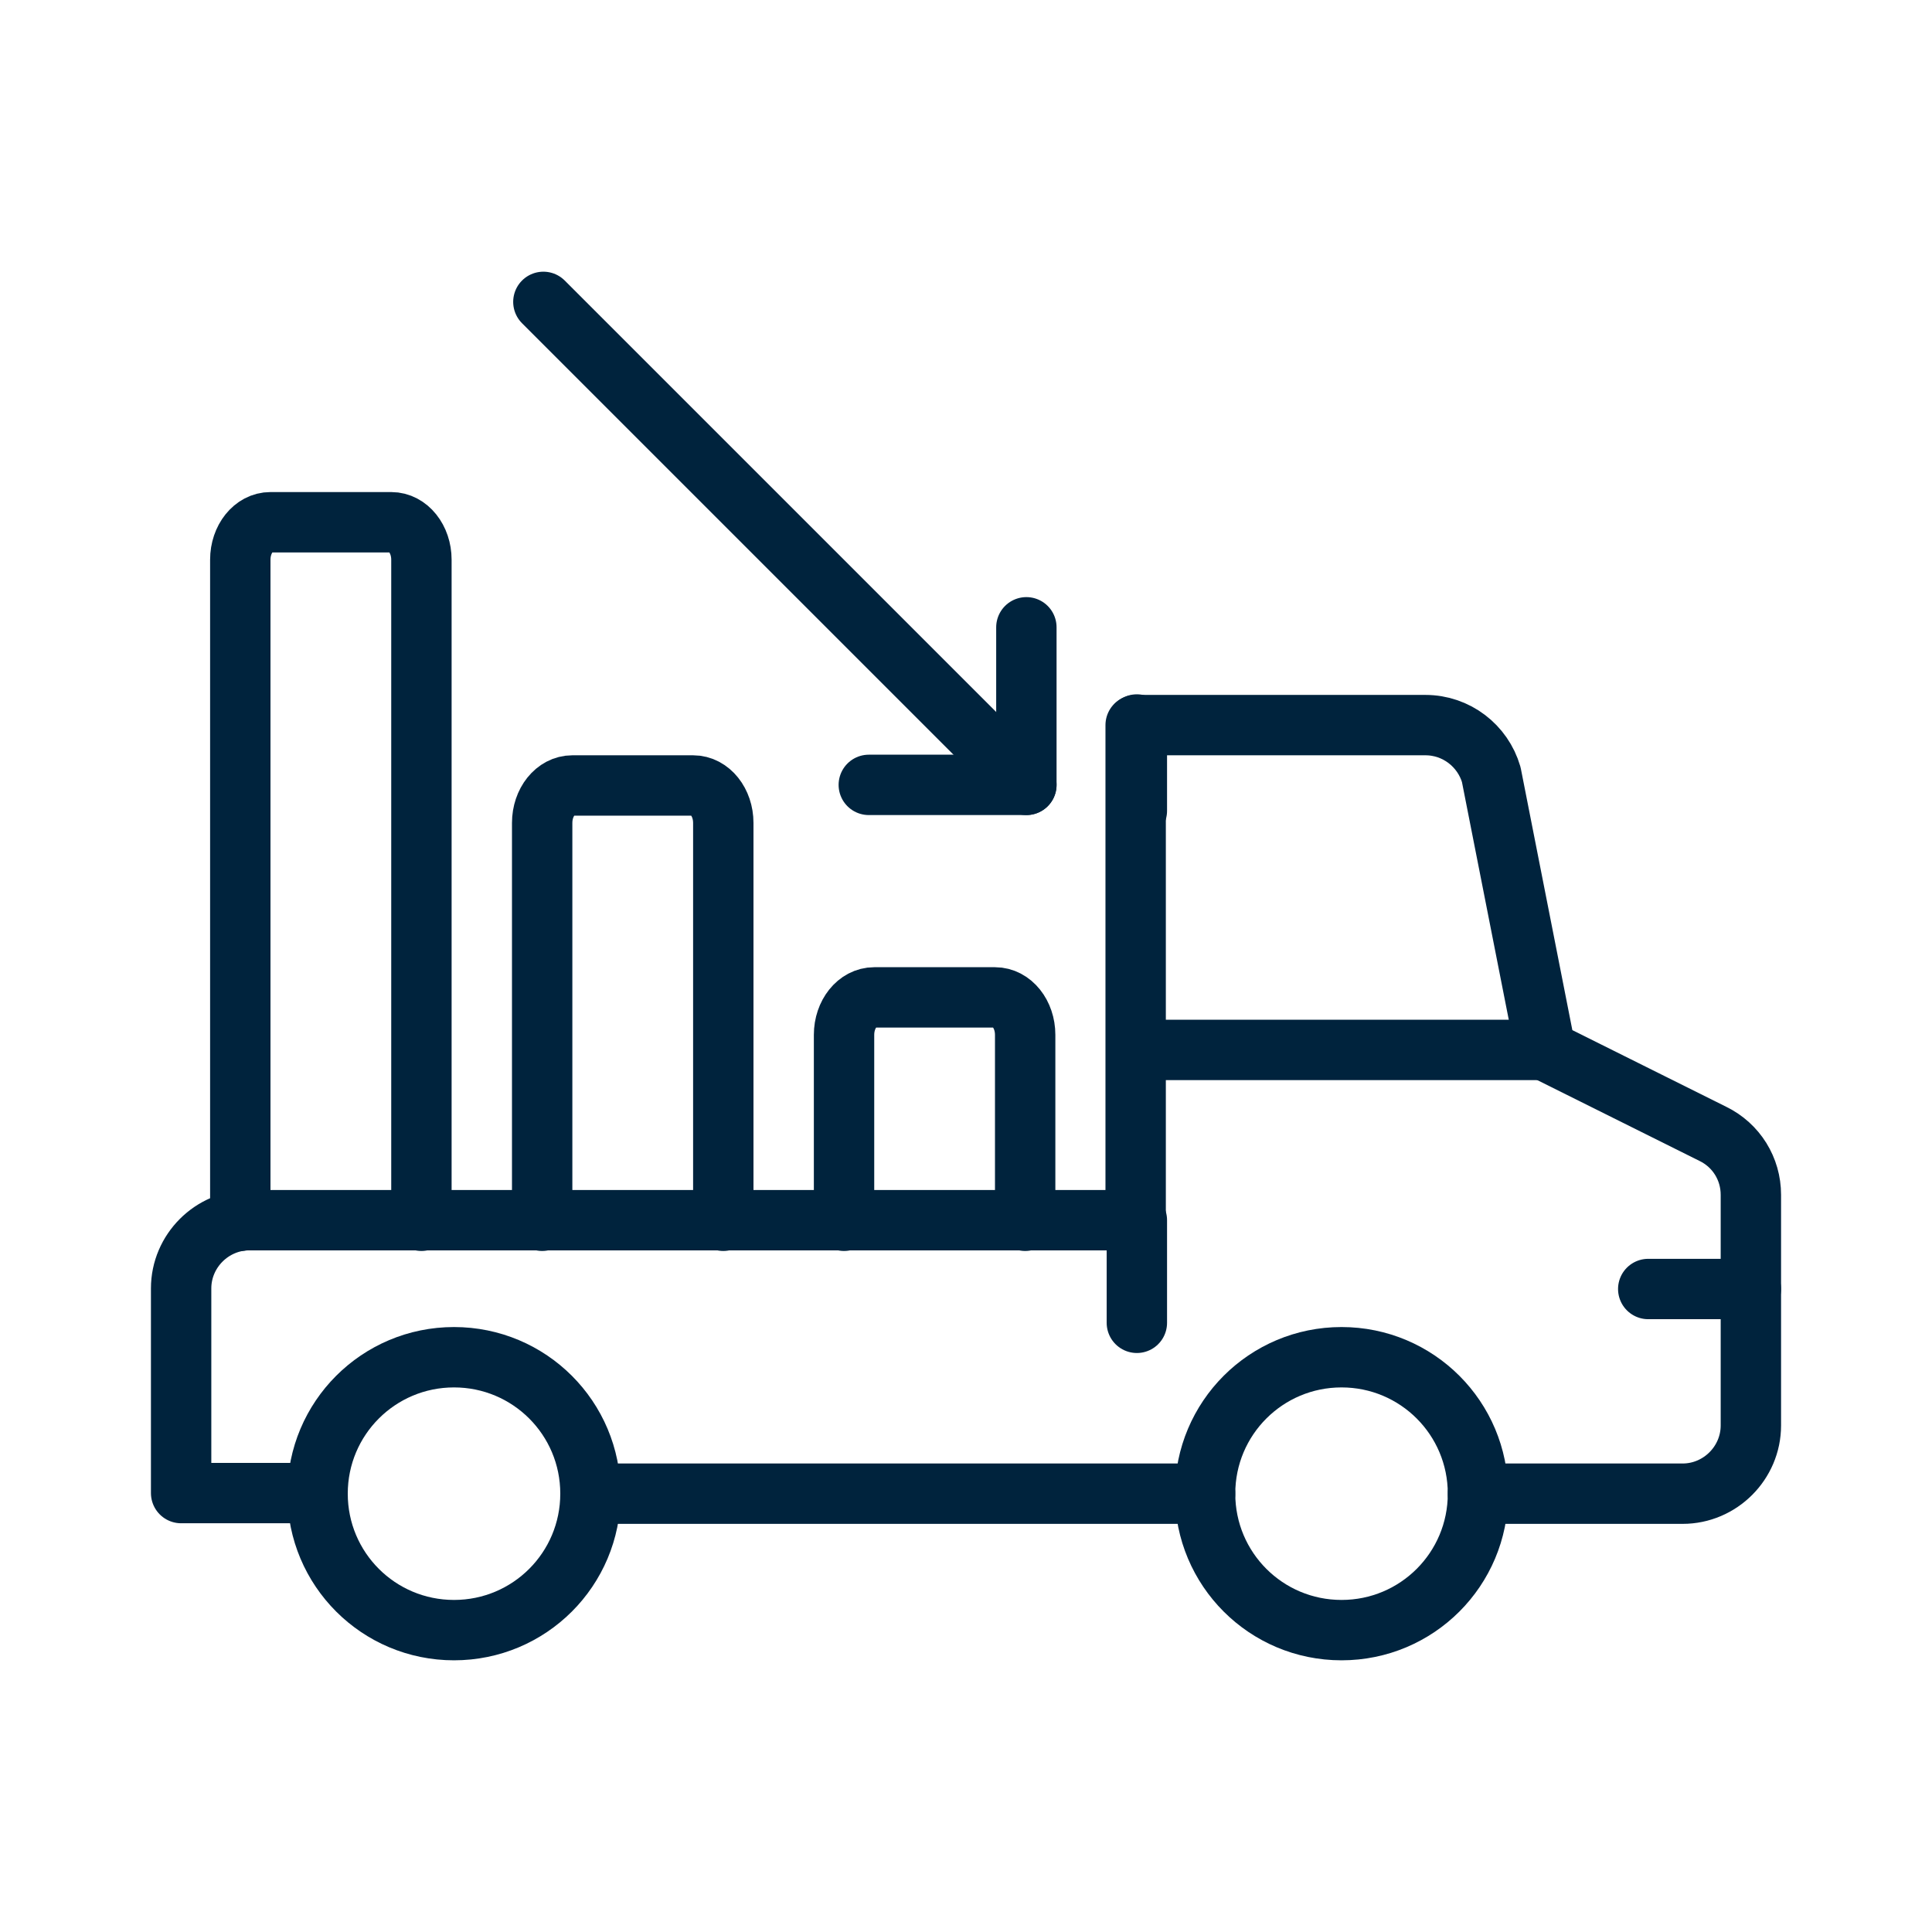
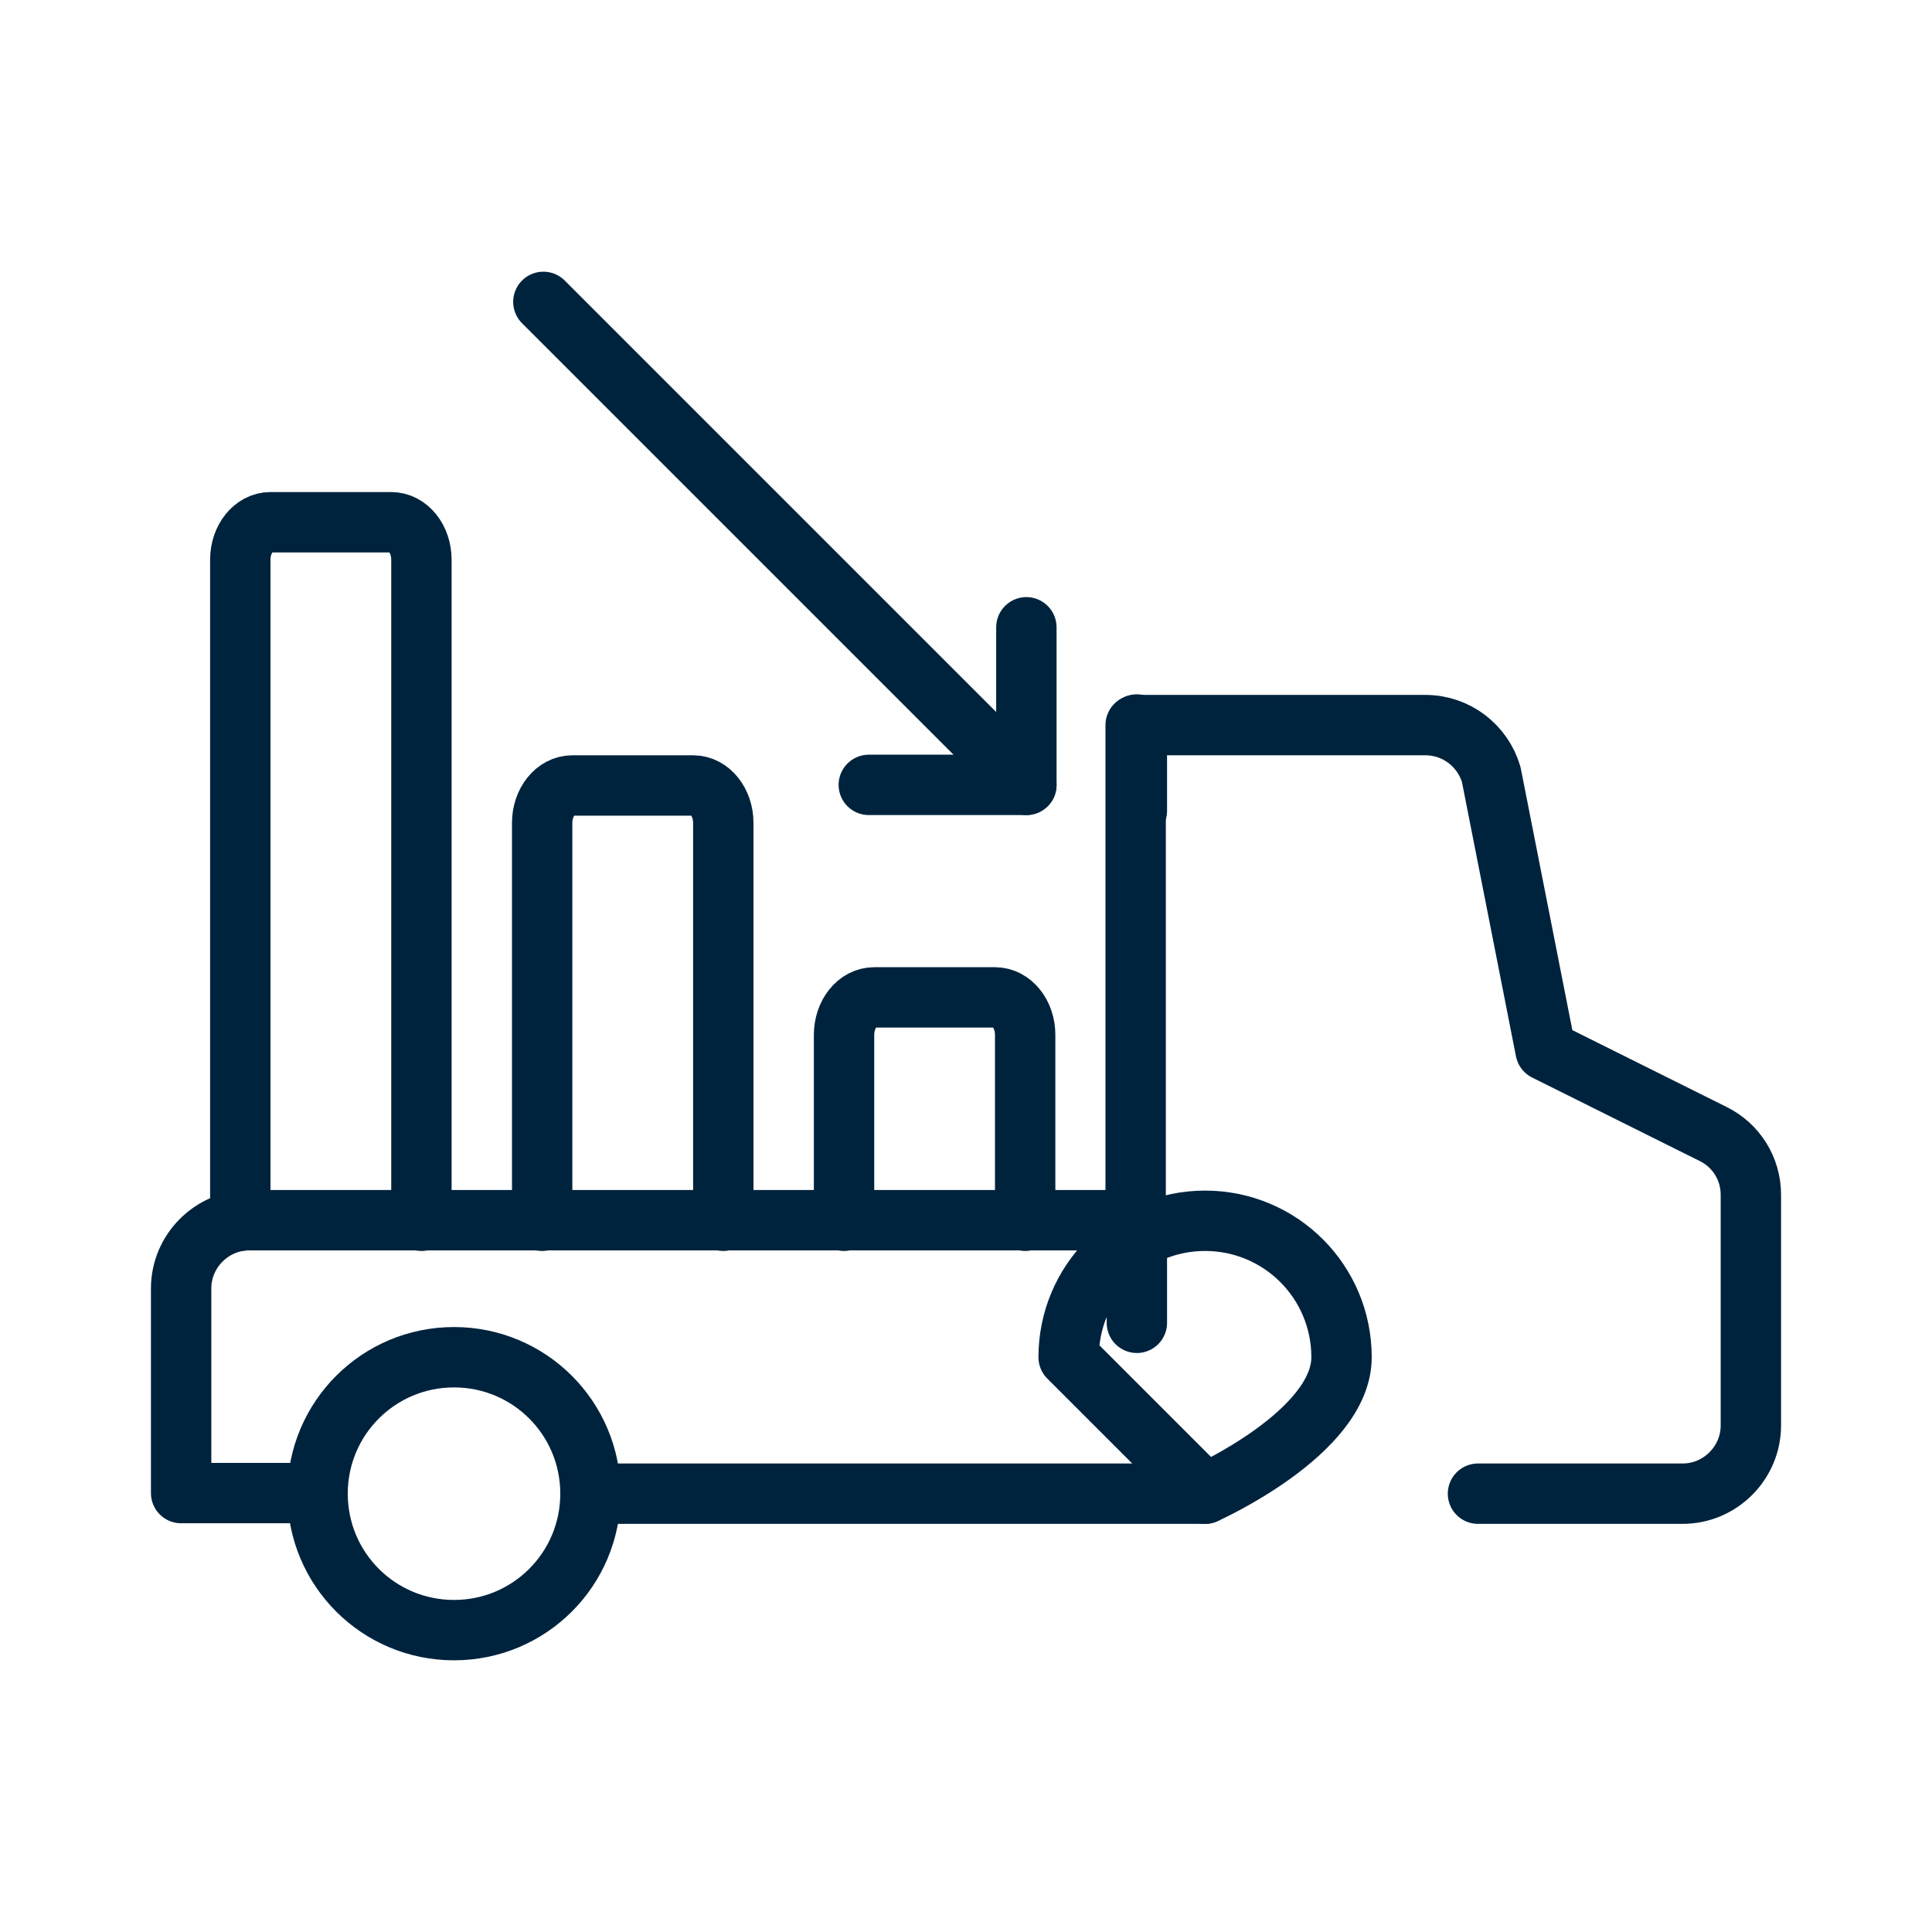
<svg xmlns="http://www.w3.org/2000/svg" id="Layer_1" viewBox="0 0 32 32">
  <defs>
    <style>.cls-1{fill:none;stroke:#00233d;stroke-linecap:round;stroke-linejoin:round;}</style>
  </defs>
  <g>
    <path class="cls-1" d="M3.98,20.22V9.27c0-.34,.22-.62,.5-.62h2c.28,0,.5,.28,.5,.62v10.95" />
    <path class="cls-1" d="M8.98,20.22v-6.59c0-.34,.22-.62,.5-.62h2c.28,0,.5,.28,.5,.62v6.59" />
    <path class="cls-1" d="M13.98,20.22v-3.08c0-.34,.22-.62,.5-.62h2c.28,0,.5,.28,.5,.62v3.08" />
    <g>
      <path class="cls-1" d="M18.83,13.43v-1.43" />
-       <path class="cls-1" d="M19.96,24.74c0,1.25,1.01,2.26,2.26,2.26s2.26-1.01,2.26-2.26-1.01-2.26-2.26-2.26-2.26,1.01-2.26,2.26Z" />
+       <path class="cls-1" d="M19.96,24.74s2.26-1.01,2.26-2.26-1.01-2.26-2.26-2.26-2.26,1.01-2.26,2.26Z" />
      <path class="cls-1" d="M5.26,24.74c0,1.25,1.01,2.26,2.26,2.26s2.26-1.01,2.26-2.26-1.01-2.26-2.26-2.26-2.26,1.01-2.26,2.26Z" />
      <path class="cls-1" d="M18.83,21.91v-1.7H4.13c-.62,0-1.13,.51-1.13,1.13v3.39h2.26" />
      <path class="cls-1" d="M19.96,24.74H10" />
      <path class="cls-1" d="M24.48,24.74h3.39c.62,0,1.13-.51,1.13-1.13v-3.82c0-.43-.24-.82-.63-1.01l-2.77-1.38-.9-4.57c-.14-.48-.58-.82-1.09-.82h-4.8v8.22" />
-       <path class="cls-1" d="M25.61,17.39h-6.78" />
-       <path class="cls-1" d="M29,21.35h-1.7" />
    </g>
  </g>
  <g>
    <line class="cls-1" x1="9" y1="5" x2="17" y2="13" />
    <polyline class="cls-1" points="17 10.39 17 13 14.39 13" />
  </g>
</svg>